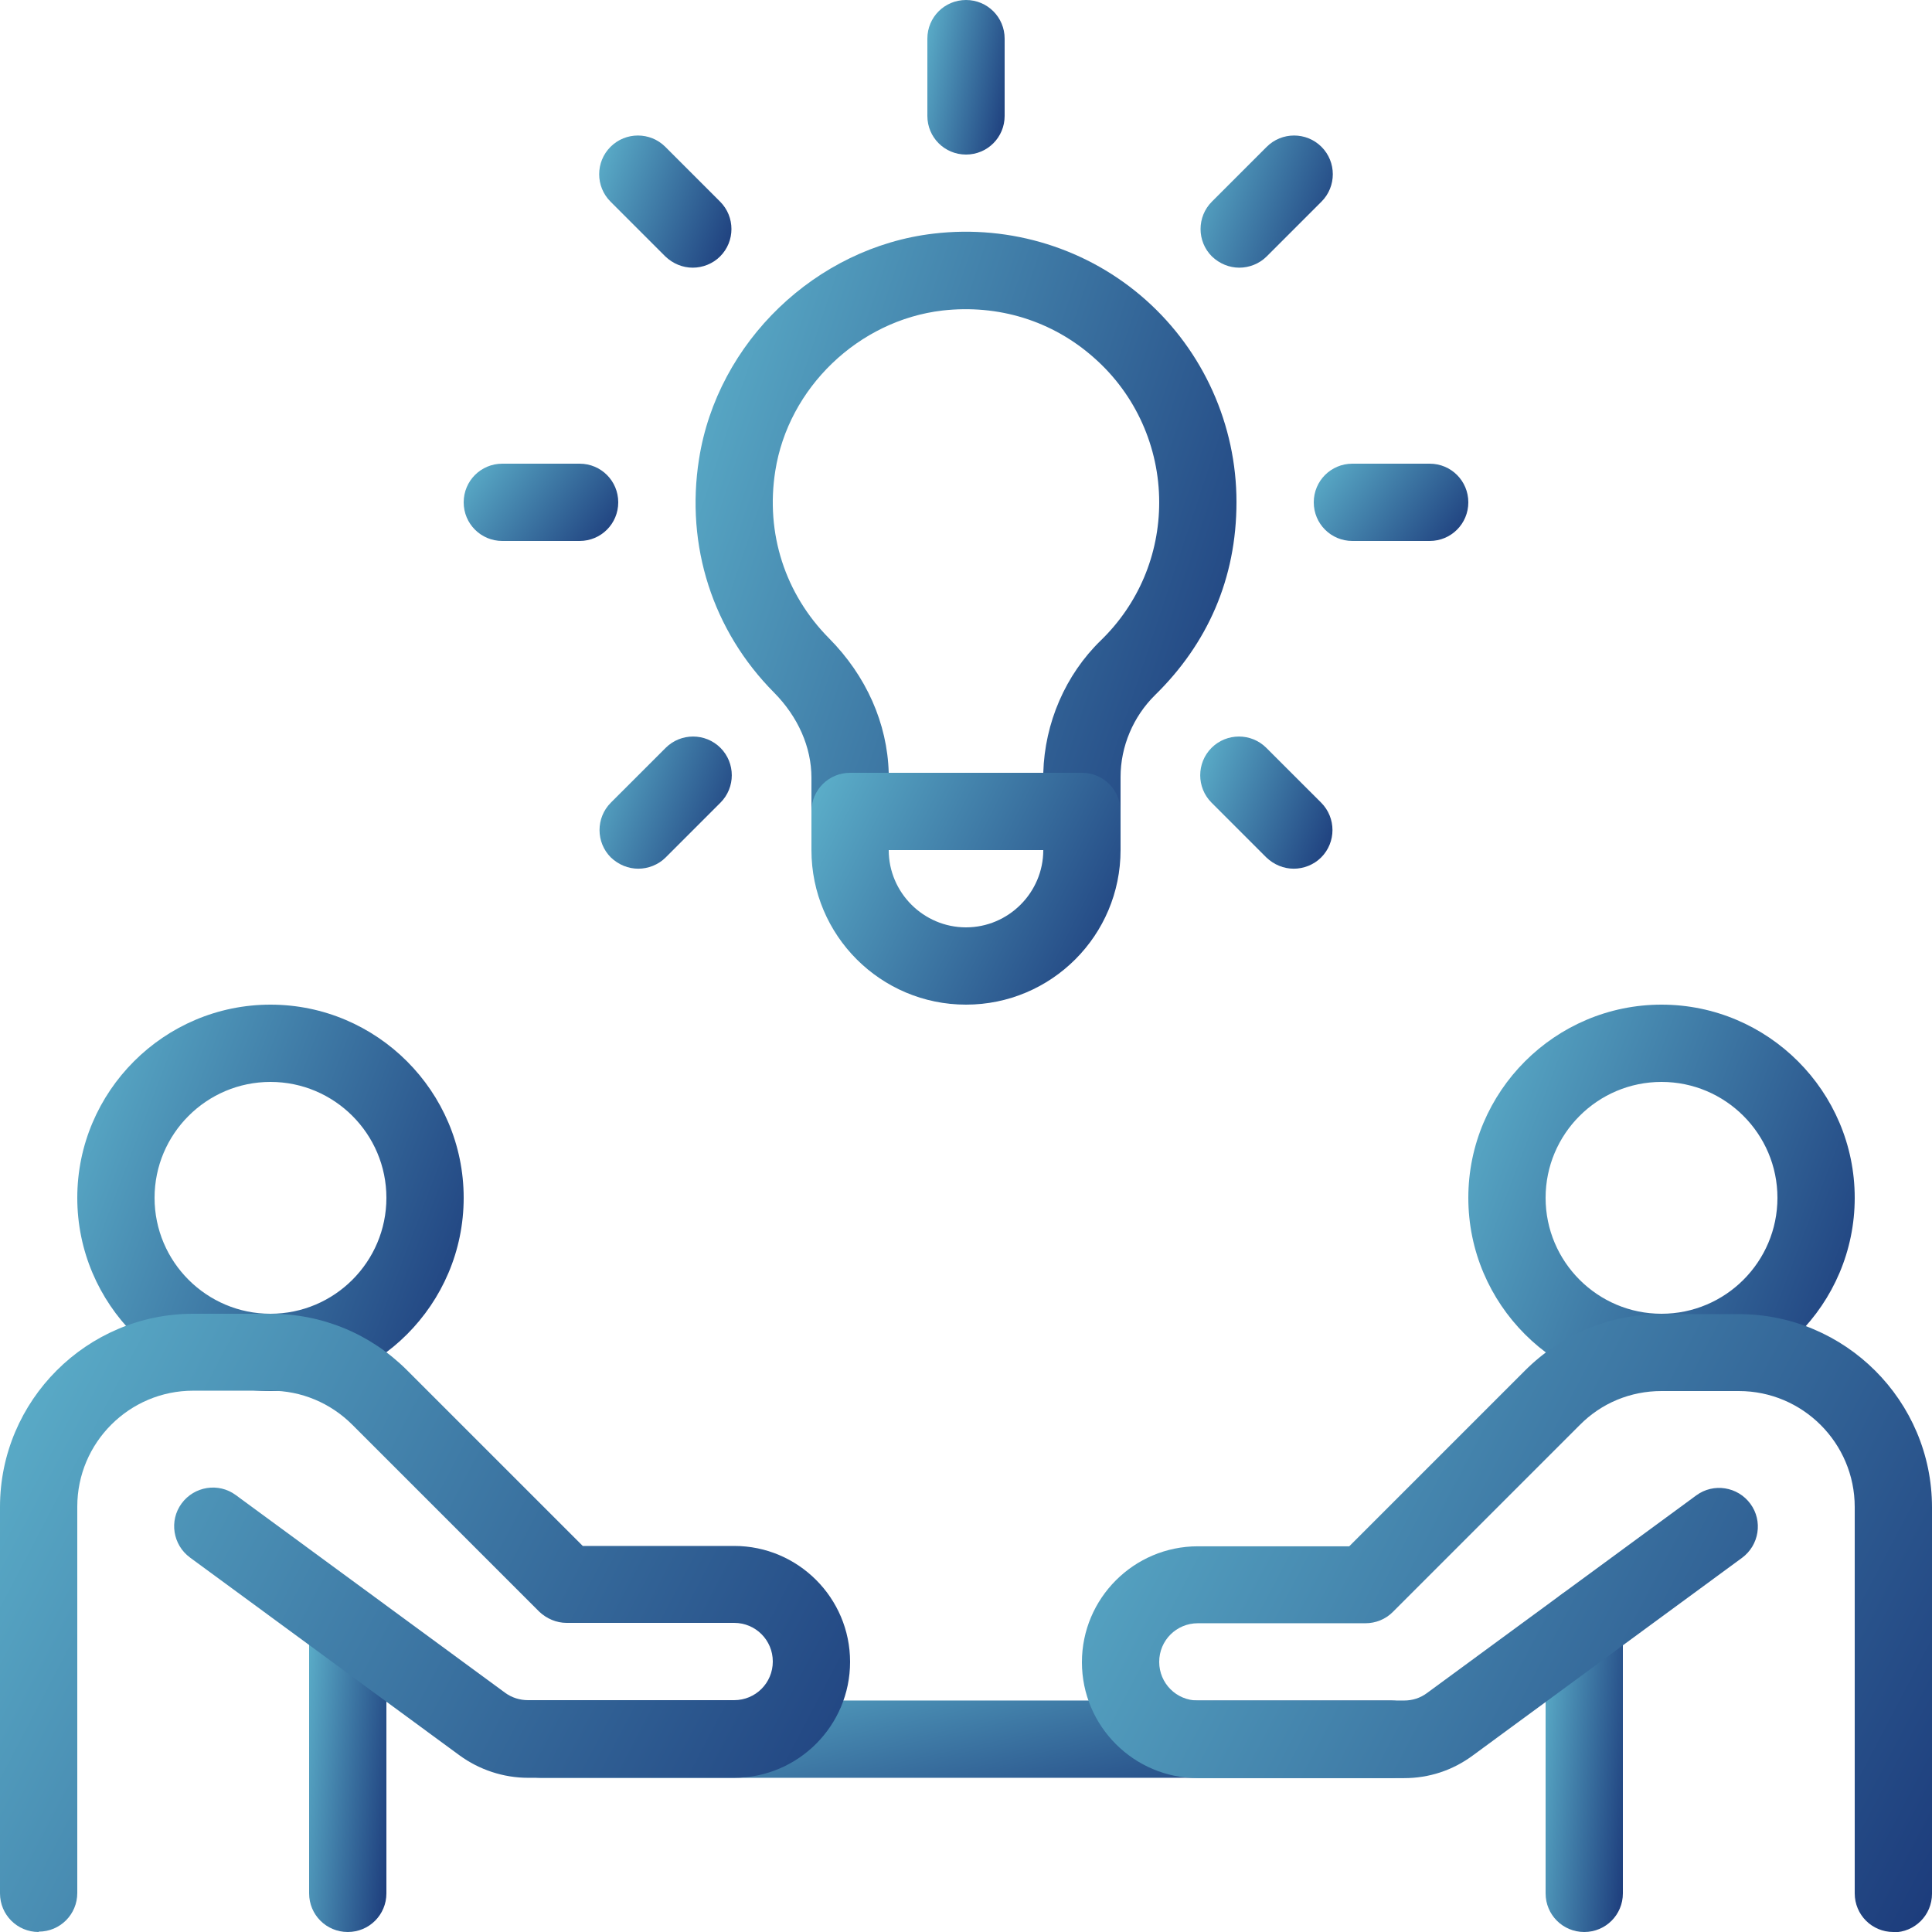
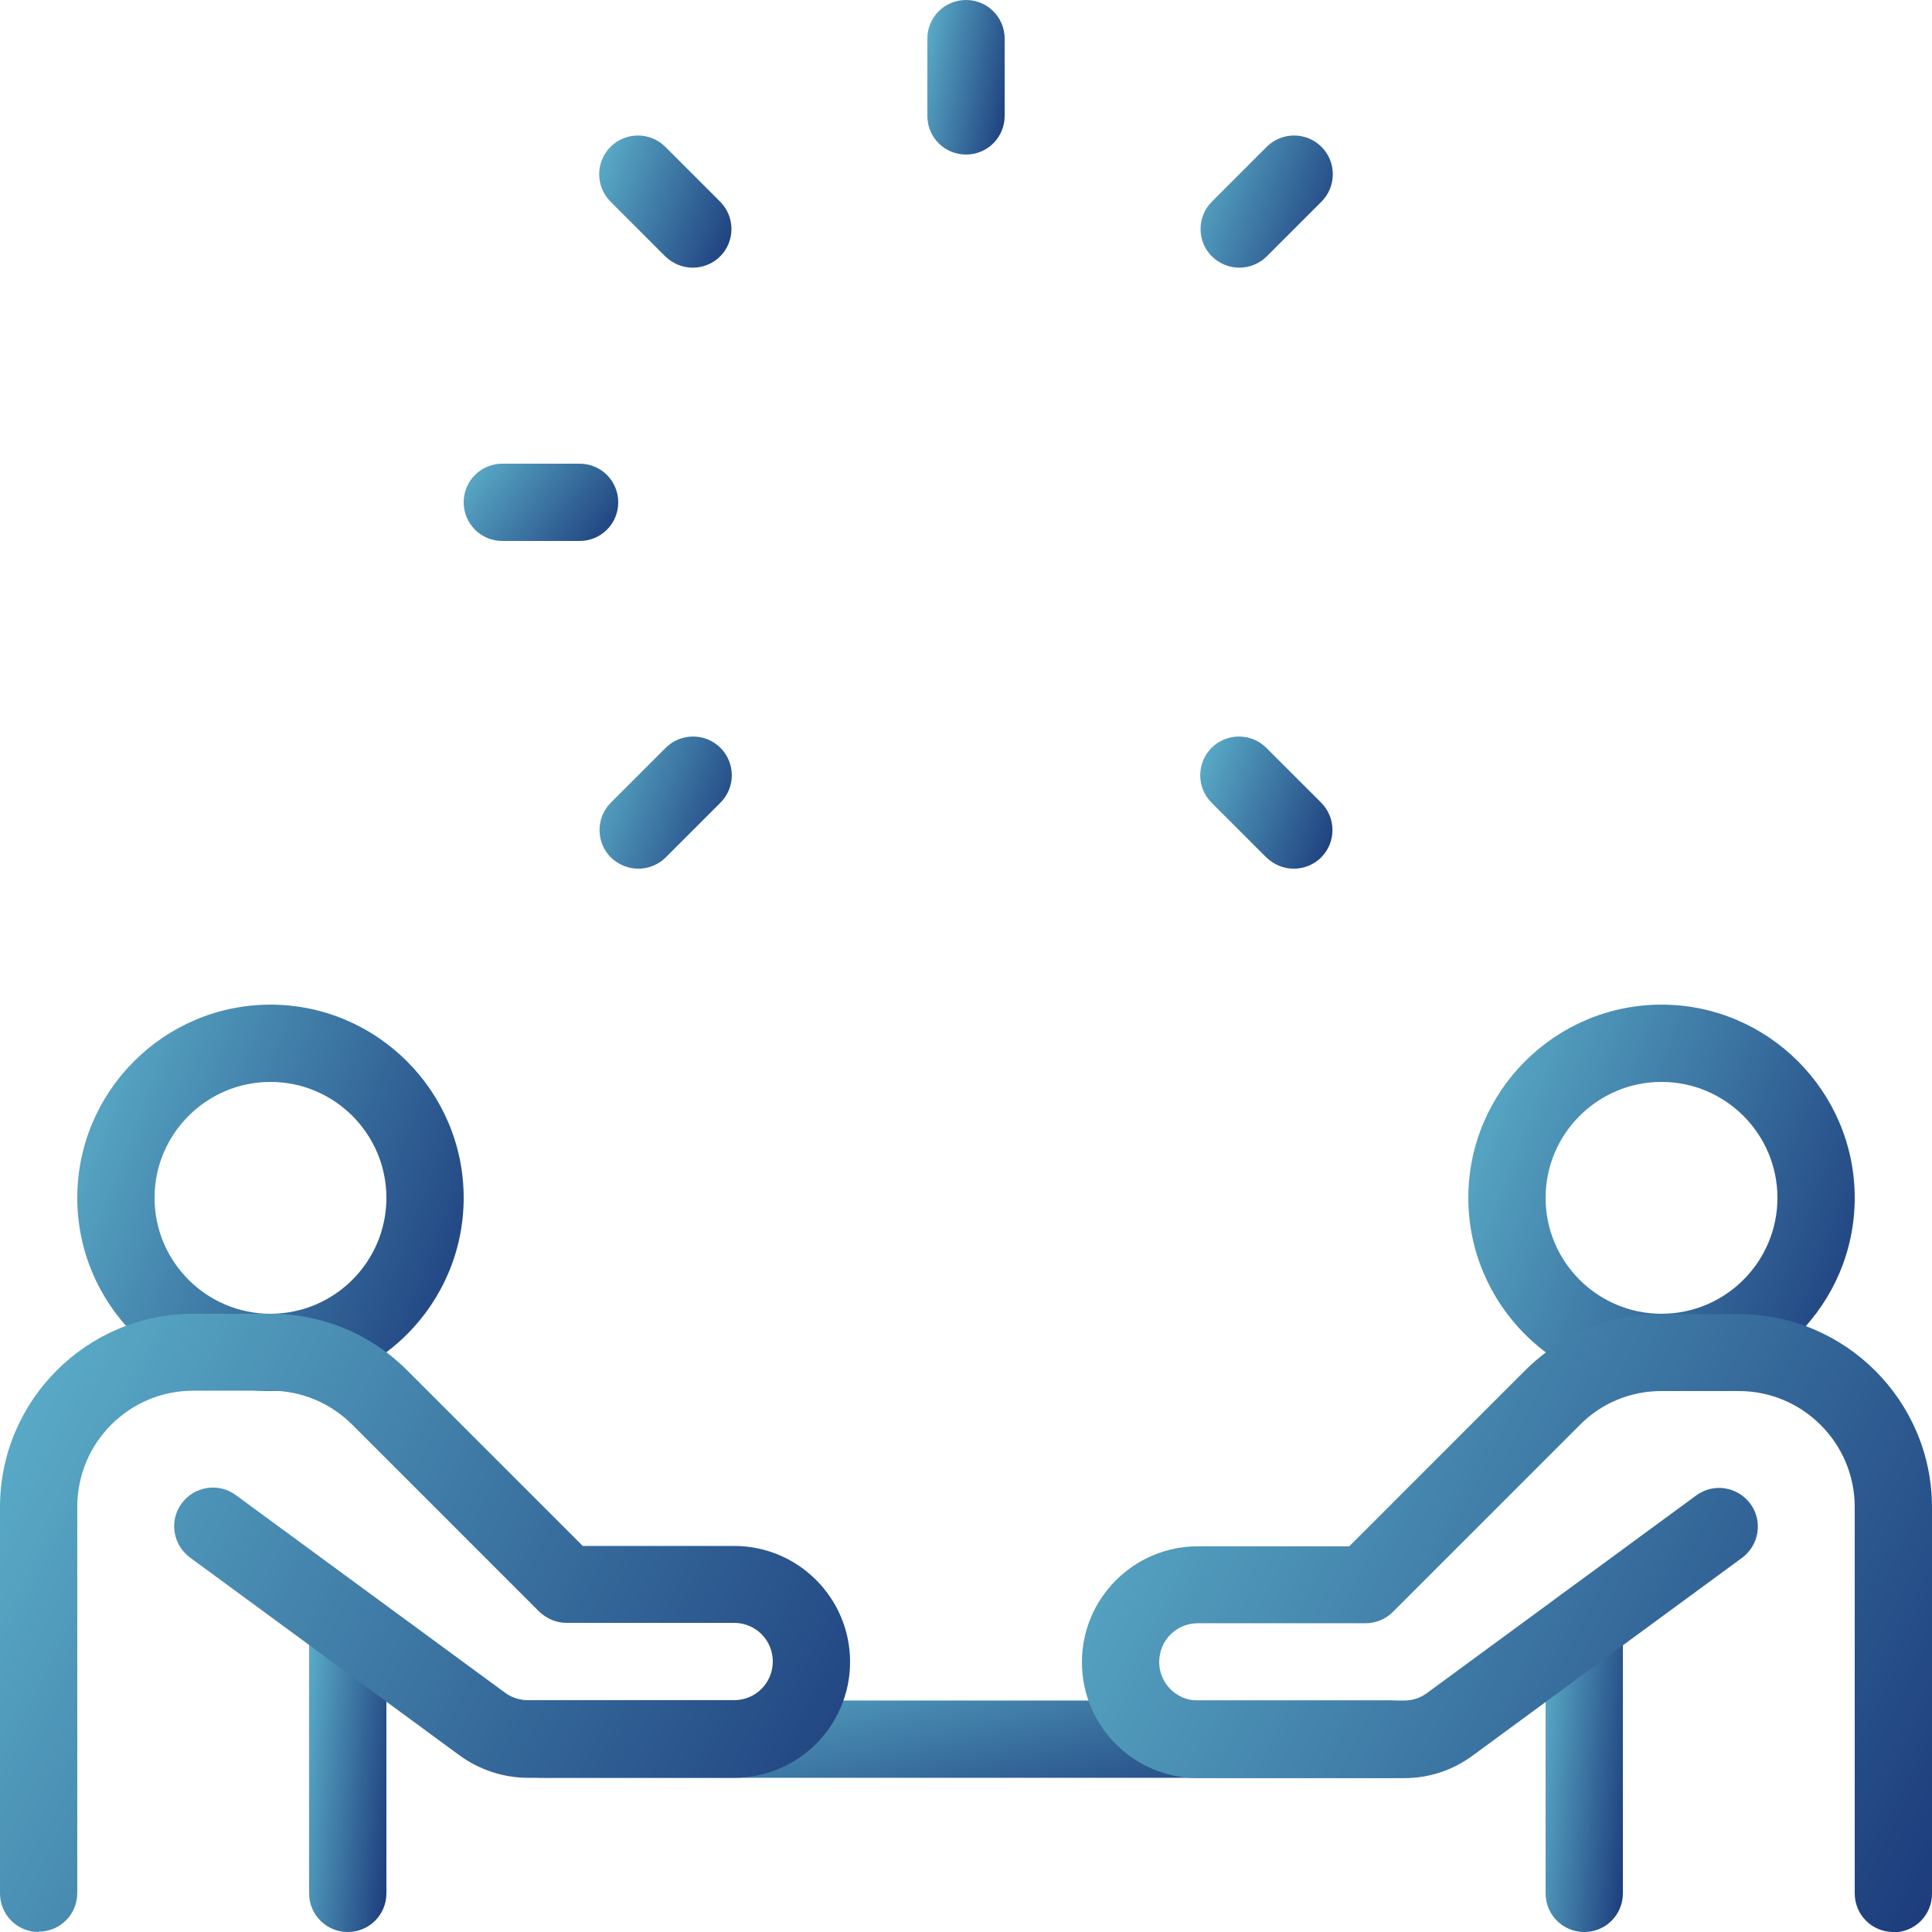
<svg xmlns="http://www.w3.org/2000/svg" width="80" height="80" viewBox="0 0 80 80" fill="none">
  <g clip-path="url(#clip0_14_594)">
    <path d="M57.6 73.615H22.4C21.513 73.615 20.8 72.902 20.8 72.014C20.8 71.127 21.513 70.415 22.4 70.415H57.6C58.487 70.415 59.2 71.127 59.2 72.014C59.2 72.902 58.487 73.615 57.6 73.615Z" fill="url(#paint0_linear_14_594)" />
    <path d="M68.8 57.6C64.393 57.6 60.8 54.007 60.8 49.6C60.8 45.193 64.393 41.6 68.8 41.6C73.207 41.6 76.8 45.193 76.8 49.6C76.8 54.007 73.207 57.6 68.8 57.6ZM68.8 44.8C66.153 44.8 64 46.953 64 49.6C64 52.247 66.153 54.4 68.8 54.4C71.447 54.4 73.6 52.247 73.6 49.6C73.6 46.953 71.447 44.8 68.8 44.8Z" fill="url(#paint1_linear_14_594)" />
    <path d="M65.6 80C64.713 80 64 79.287 64 78.4V67.316C64 66.429 64.713 65.716 65.6 65.716C66.487 65.716 67.2 66.429 67.2 67.316V78.4C67.2 79.287 66.487 80 65.6 80Z" fill="url(#paint2_linear_14_594)" />
    <path d="M78.4 80C77.513 80 76.8 79.287 76.8 78.4V62.4C76.8 59.753 74.647 57.6 72 57.6H68.8C67.52 57.6 66.313 58.095 65.411 59.011L57.673 66.749C57.367 67.055 56.96 67.215 56.538 67.215H49.6C48.713 67.215 48 67.927 48 68.815C48 69.702 48.713 70.415 49.6 70.415H58.138C58.487 70.415 58.807 70.313 59.084 70.109L70.24 61.92C70.953 61.396 71.956 61.556 72.48 62.269C73.004 62.982 72.844 63.986 72.131 64.509L60.975 72.698C60.145 73.309 59.171 73.629 58.138 73.629H49.6C46.953 73.629 44.8 71.476 44.8 68.829C44.8 66.182 46.953 64.029 49.6 64.029H55.869L63.142 56.756C64.655 55.244 66.662 54.415 68.8 54.415H72C76.407 54.415 80 58.007 80 62.415V78.415C80 79.302 79.287 80.014 78.4 80.014V80Z" fill="url(#paint3_linear_14_594)" />
    <path d="M11.2 57.6C6.793 57.6 3.2 54.007 3.2 49.6C3.2 45.193 6.793 41.6 11.2 41.6C15.607 41.6 19.2 45.193 19.2 49.6C19.2 54.007 15.607 57.6 11.2 57.6ZM11.2 44.8C8.553 44.8 6.4 46.953 6.4 49.6C6.4 52.247 8.553 54.4 11.2 54.4C13.847 54.4 16 52.247 16 49.6C16 46.953 13.847 44.8 11.2 44.8Z" fill="url(#paint4_linear_14_594)" />
    <path d="M14.4 80C13.513 80 12.8 79.287 12.8 78.4V67.316C12.8 66.429 13.513 65.716 14.4 65.716C15.287 65.716 16 66.429 16 67.316V78.4C16 79.287 15.287 80 14.4 80Z" fill="url(#paint5_linear_14_594)" />
    <path d="M1.6 80C0.713 80 0 79.287 0 78.4V62.4C0 57.993 3.593 54.4 8 54.4H11.2C13.338 54.4 15.345 55.229 16.858 56.742L24.131 64.014H30.4C33.047 64.014 35.2 66.167 35.2 68.814C35.2 71.462 33.047 73.615 30.4 73.615H21.862C20.844 73.615 19.84 73.28 19.026 72.684L7.869 64.495C7.156 63.971 6.996 62.967 7.52 62.255C8.044 61.542 9.047 61.382 9.76 61.905L20.916 70.094C21.193 70.298 21.527 70.4 21.862 70.4H30.4C31.287 70.4 32 69.687 32 68.8C32 67.913 31.287 67.2 30.4 67.2H23.462C23.04 67.2 22.633 67.025 22.327 66.734L14.589 58.996C13.687 58.094 12.48 57.585 11.2 57.585H8C5.353 57.585 3.2 59.738 3.2 62.385V78.385C3.2 79.273 2.487 79.985 1.6 79.985V80Z" fill="url(#paint6_linear_14_594)" />
-     <path d="M44.8 35.2H35.2C34.313 35.2 33.6 34.487 33.6 33.6V32.204C33.6 30.938 33.047 29.687 32.058 28.684C29.513 26.124 28.378 22.604 28.945 19.011C29.702 14.167 33.789 10.24 38.662 9.673C41.862 9.295 45.062 10.298 47.447 12.422C49.833 14.546 51.2 17.6 51.2 20.785C51.2 23.971 49.993 26.662 47.825 28.785C46.924 29.673 46.4 30.909 46.4 32.175V33.571C46.4 34.458 45.687 35.171 44.8 35.171V35.2ZM36.8 32H43.2C43.258 29.935 44.116 27.942 45.585 26.516C47.142 25.004 48 22.967 48 20.8C48 18.516 47.025 16.335 45.309 14.822C43.578 13.28 41.338 12.596 39.025 12.858C35.549 13.265 32.64 16.058 32.102 19.506C31.695 22.08 32.509 24.596 34.327 26.429C35.869 27.985 36.742 29.949 36.8 32Z" fill="url(#paint7_linear_14_594)" />
-     <path d="M40 41.6C36.466 41.6 33.6 38.734 33.6 35.2V33.6C33.6 32.713 34.313 32 35.2 32H44.8C45.687 32 46.4 32.713 46.4 33.6V35.2C46.4 38.734 43.535 41.6 40 41.6ZM36.8 35.2C36.8 36.96 38.24 38.4 40 38.4C41.76 38.4 43.2 36.96 43.2 35.2H36.8Z" fill="url(#paint8_linear_14_594)" />
    <path d="M40 6.4C39.113 6.4 38.4 5.687 38.4 4.8V1.6C38.4 0.713 39.113 0 40 0C40.887 0 41.6 0.713 41.6 1.6V4.8C41.6 5.687 40.887 6.4 40 6.4Z" fill="url(#paint9_linear_14_594)" />
    <path d="M28.683 11.084C28.276 11.084 27.869 10.924 27.549 10.618L25.28 8.349C24.654 7.724 24.654 6.705 25.28 6.08C25.905 5.455 26.924 5.455 27.549 6.08L29.818 8.349C30.444 8.975 30.444 9.993 29.818 10.618C29.513 10.924 29.091 11.084 28.683 11.084Z" fill="url(#paint10_linear_14_594)" />
    <path d="M53.571 35.971C53.164 35.971 52.756 35.811 52.436 35.505L50.167 33.236C49.542 32.611 49.542 31.593 50.167 30.967C50.793 30.342 51.811 30.342 52.436 30.967L54.706 33.236C55.331 33.862 55.331 34.88 54.706 35.505C54.4 35.811 53.978 35.971 53.571 35.971Z" fill="url(#paint11_linear_14_594)" />
    <path d="M24 22.4H20.8C19.913 22.4 19.2 21.687 19.2 20.8C19.2 19.913 19.913 19.2 20.8 19.2H24C24.887 19.2 25.6 19.913 25.6 20.8C25.6 21.687 24.887 22.4 24 22.4Z" fill="url(#paint12_linear_14_594)" />
-     <path d="M59.2 22.4H56C55.113 22.4 54.4 21.687 54.4 20.8C54.4 19.913 55.113 19.2 56 19.2H59.2C60.087 19.2 60.8 19.913 60.8 20.8C60.8 21.687 60.087 22.4 59.2 22.4Z" fill="url(#paint13_linear_14_594)" />
    <path d="M26.429 35.971C26.022 35.971 25.614 35.811 25.294 35.505C24.669 34.88 24.669 33.862 25.294 33.236L27.564 30.967C28.189 30.342 29.207 30.342 29.833 30.967C30.458 31.593 30.458 32.611 29.833 33.236L27.564 35.505C27.258 35.811 26.836 35.971 26.429 35.971Z" fill="url(#paint14_linear_14_594)" />
    <path d="M51.316 11.084C50.909 11.084 50.502 10.924 50.182 10.618C49.556 9.993 49.556 8.975 50.182 8.349L52.451 6.08C53.076 5.455 54.094 5.455 54.72 6.08C55.345 6.705 55.345 7.724 54.72 8.349L52.451 10.618C52.145 10.924 51.724 11.084 51.316 11.084Z" fill="url(#paint15_linear_14_594)" />
  </g>
  <defs>
    <linearGradient id="paint0_linear_14_594" x1="20.8" y1="70.415" x2="23.224" y2="81.489" gradientUnits="userSpaceOnUse">
      <stop stop-color="#5DB1CB" />
      <stop offset="1" stop-color="#1C3B7B" />
    </linearGradient>
    <linearGradient id="paint1_linear_14_594" x1="60.8" y1="41.6" x2="80.095" y2="48.946" gradientUnits="userSpaceOnUse">
      <stop stop-color="#5DB1CB" />
      <stop offset="1" stop-color="#1C3B7B" />
    </linearGradient>
    <linearGradient id="paint2_linear_14_594" x1="64" y1="65.716" x2="68.386" y2="66.091" gradientUnits="userSpaceOnUse">
      <stop stop-color="#5DB1CB" />
      <stop offset="1" stop-color="#1C3B7B" />
    </linearGradient>
    <linearGradient id="paint3_linear_14_594" x1="44.8" y1="54.415" x2="82.948" y2="74.384" gradientUnits="userSpaceOnUse">
      <stop stop-color="#5DB1CB" />
      <stop offset="1" stop-color="#1C3B7B" />
    </linearGradient>
    <linearGradient id="paint4_linear_14_594" x1="3.2" y1="41.6" x2="22.495" y2="48.946" gradientUnits="userSpaceOnUse">
      <stop stop-color="#5DB1CB" />
      <stop offset="1" stop-color="#1C3B7B" />
    </linearGradient>
    <linearGradient id="paint5_linear_14_594" x1="12.8" y1="65.716" x2="17.186" y2="66.091" gradientUnits="userSpaceOnUse">
      <stop stop-color="#5DB1CB" />
      <stop offset="1" stop-color="#1C3B7B" />
    </linearGradient>
    <linearGradient id="paint6_linear_14_594" x1="0" y1="54.4" x2="38.147" y2="74.37" gradientUnits="userSpaceOnUse">
      <stop stop-color="#5DB1CB" />
      <stop offset="1" stop-color="#1C3B7B" />
    </linearGradient>
    <linearGradient id="paint7_linear_14_594" x1="28.802" y1="9.594" x2="56.64" y2="18.865" gradientUnits="userSpaceOnUse">
      <stop stop-color="#5DB1CB" />
      <stop offset="1" stop-color="#1C3B7B" />
    </linearGradient>
    <linearGradient id="paint8_linear_14_594" x1="33.6" y1="32" x2="47.652" y2="39.133" gradientUnits="userSpaceOnUse">
      <stop stop-color="#5DB1CB" />
      <stop offset="1" stop-color="#1C3B7B" />
    </linearGradient>
    <linearGradient id="paint9_linear_14_594" x1="38.4" y1="0" x2="42.664" y2="0.812" gradientUnits="userSpaceOnUse">
      <stop stop-color="#5DB1CB" />
      <stop offset="1" stop-color="#1C3B7B" />
    </linearGradient>
    <linearGradient id="paint10_linear_14_594" x1="24.811" y1="5.611" x2="31.414" y2="8.126" gradientUnits="userSpaceOnUse">
      <stop stop-color="#5DB1CB" />
      <stop offset="1" stop-color="#1C3B7B" />
    </linearGradient>
    <linearGradient id="paint11_linear_14_594" x1="49.698" y1="30.498" x2="56.301" y2="33.014" gradientUnits="userSpaceOnUse">
      <stop stop-color="#5DB1CB" />
      <stop offset="1" stop-color="#1C3B7B" />
    </linearGradient>
    <linearGradient id="paint12_linear_14_594" x1="19.2" y1="19.2" x2="24.794" y2="23.459" gradientUnits="userSpaceOnUse">
      <stop stop-color="#5DB1CB" />
      <stop offset="1" stop-color="#1C3B7B" />
    </linearGradient>
    <linearGradient id="paint13_linear_14_594" x1="54.4" y1="19.2" x2="59.993" y2="23.459" gradientUnits="userSpaceOnUse">
      <stop stop-color="#5DB1CB" />
      <stop offset="1" stop-color="#1C3B7B" />
    </linearGradient>
    <linearGradient id="paint14_linear_14_594" x1="24.825" y1="30.498" x2="31.428" y2="33.014" gradientUnits="userSpaceOnUse">
      <stop stop-color="#5DB1CB" />
      <stop offset="1" stop-color="#1C3B7B" />
    </linearGradient>
    <linearGradient id="paint15_linear_14_594" x1="49.713" y1="5.611" x2="56.316" y2="8.126" gradientUnits="userSpaceOnUse">
      <stop stop-color="#5DB1CB" />
      <stop offset="1" stop-color="#1C3B7B" />
    </linearGradient>
    <clipPath id="clip0_14_594">
      <rect width="80" height="80" fill="white" />
    </clipPath>
  </defs>
</svg>